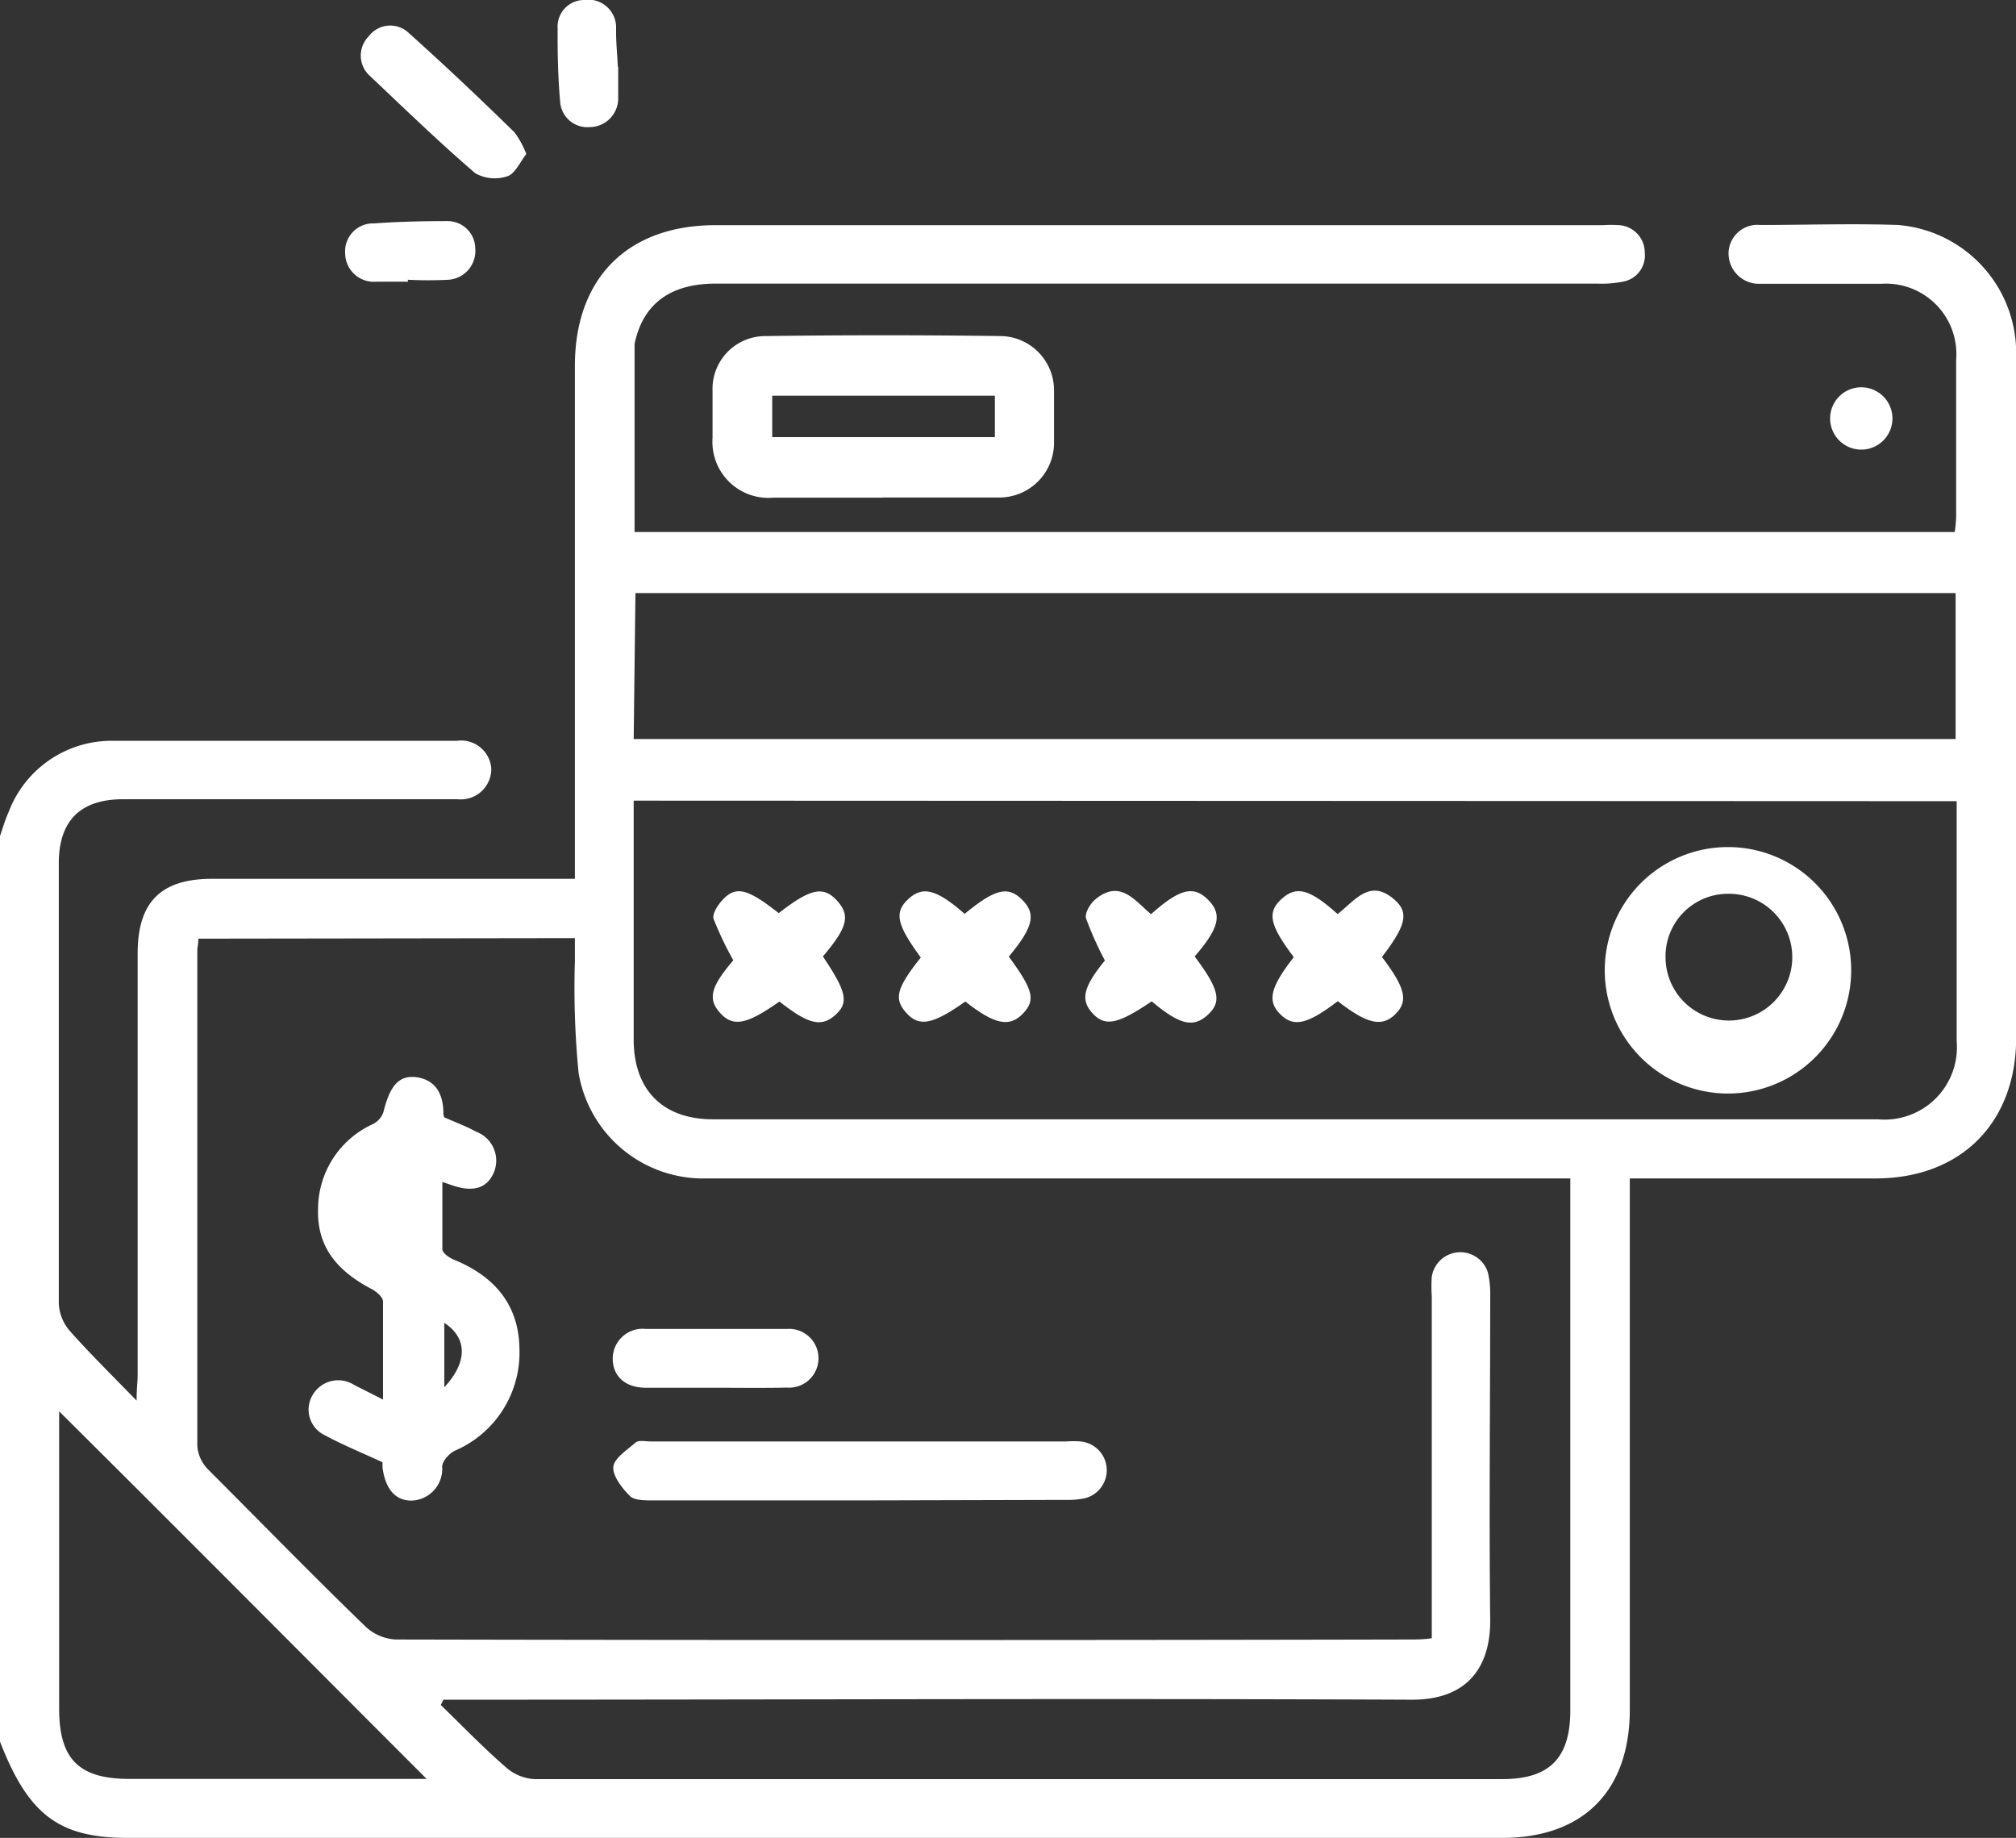
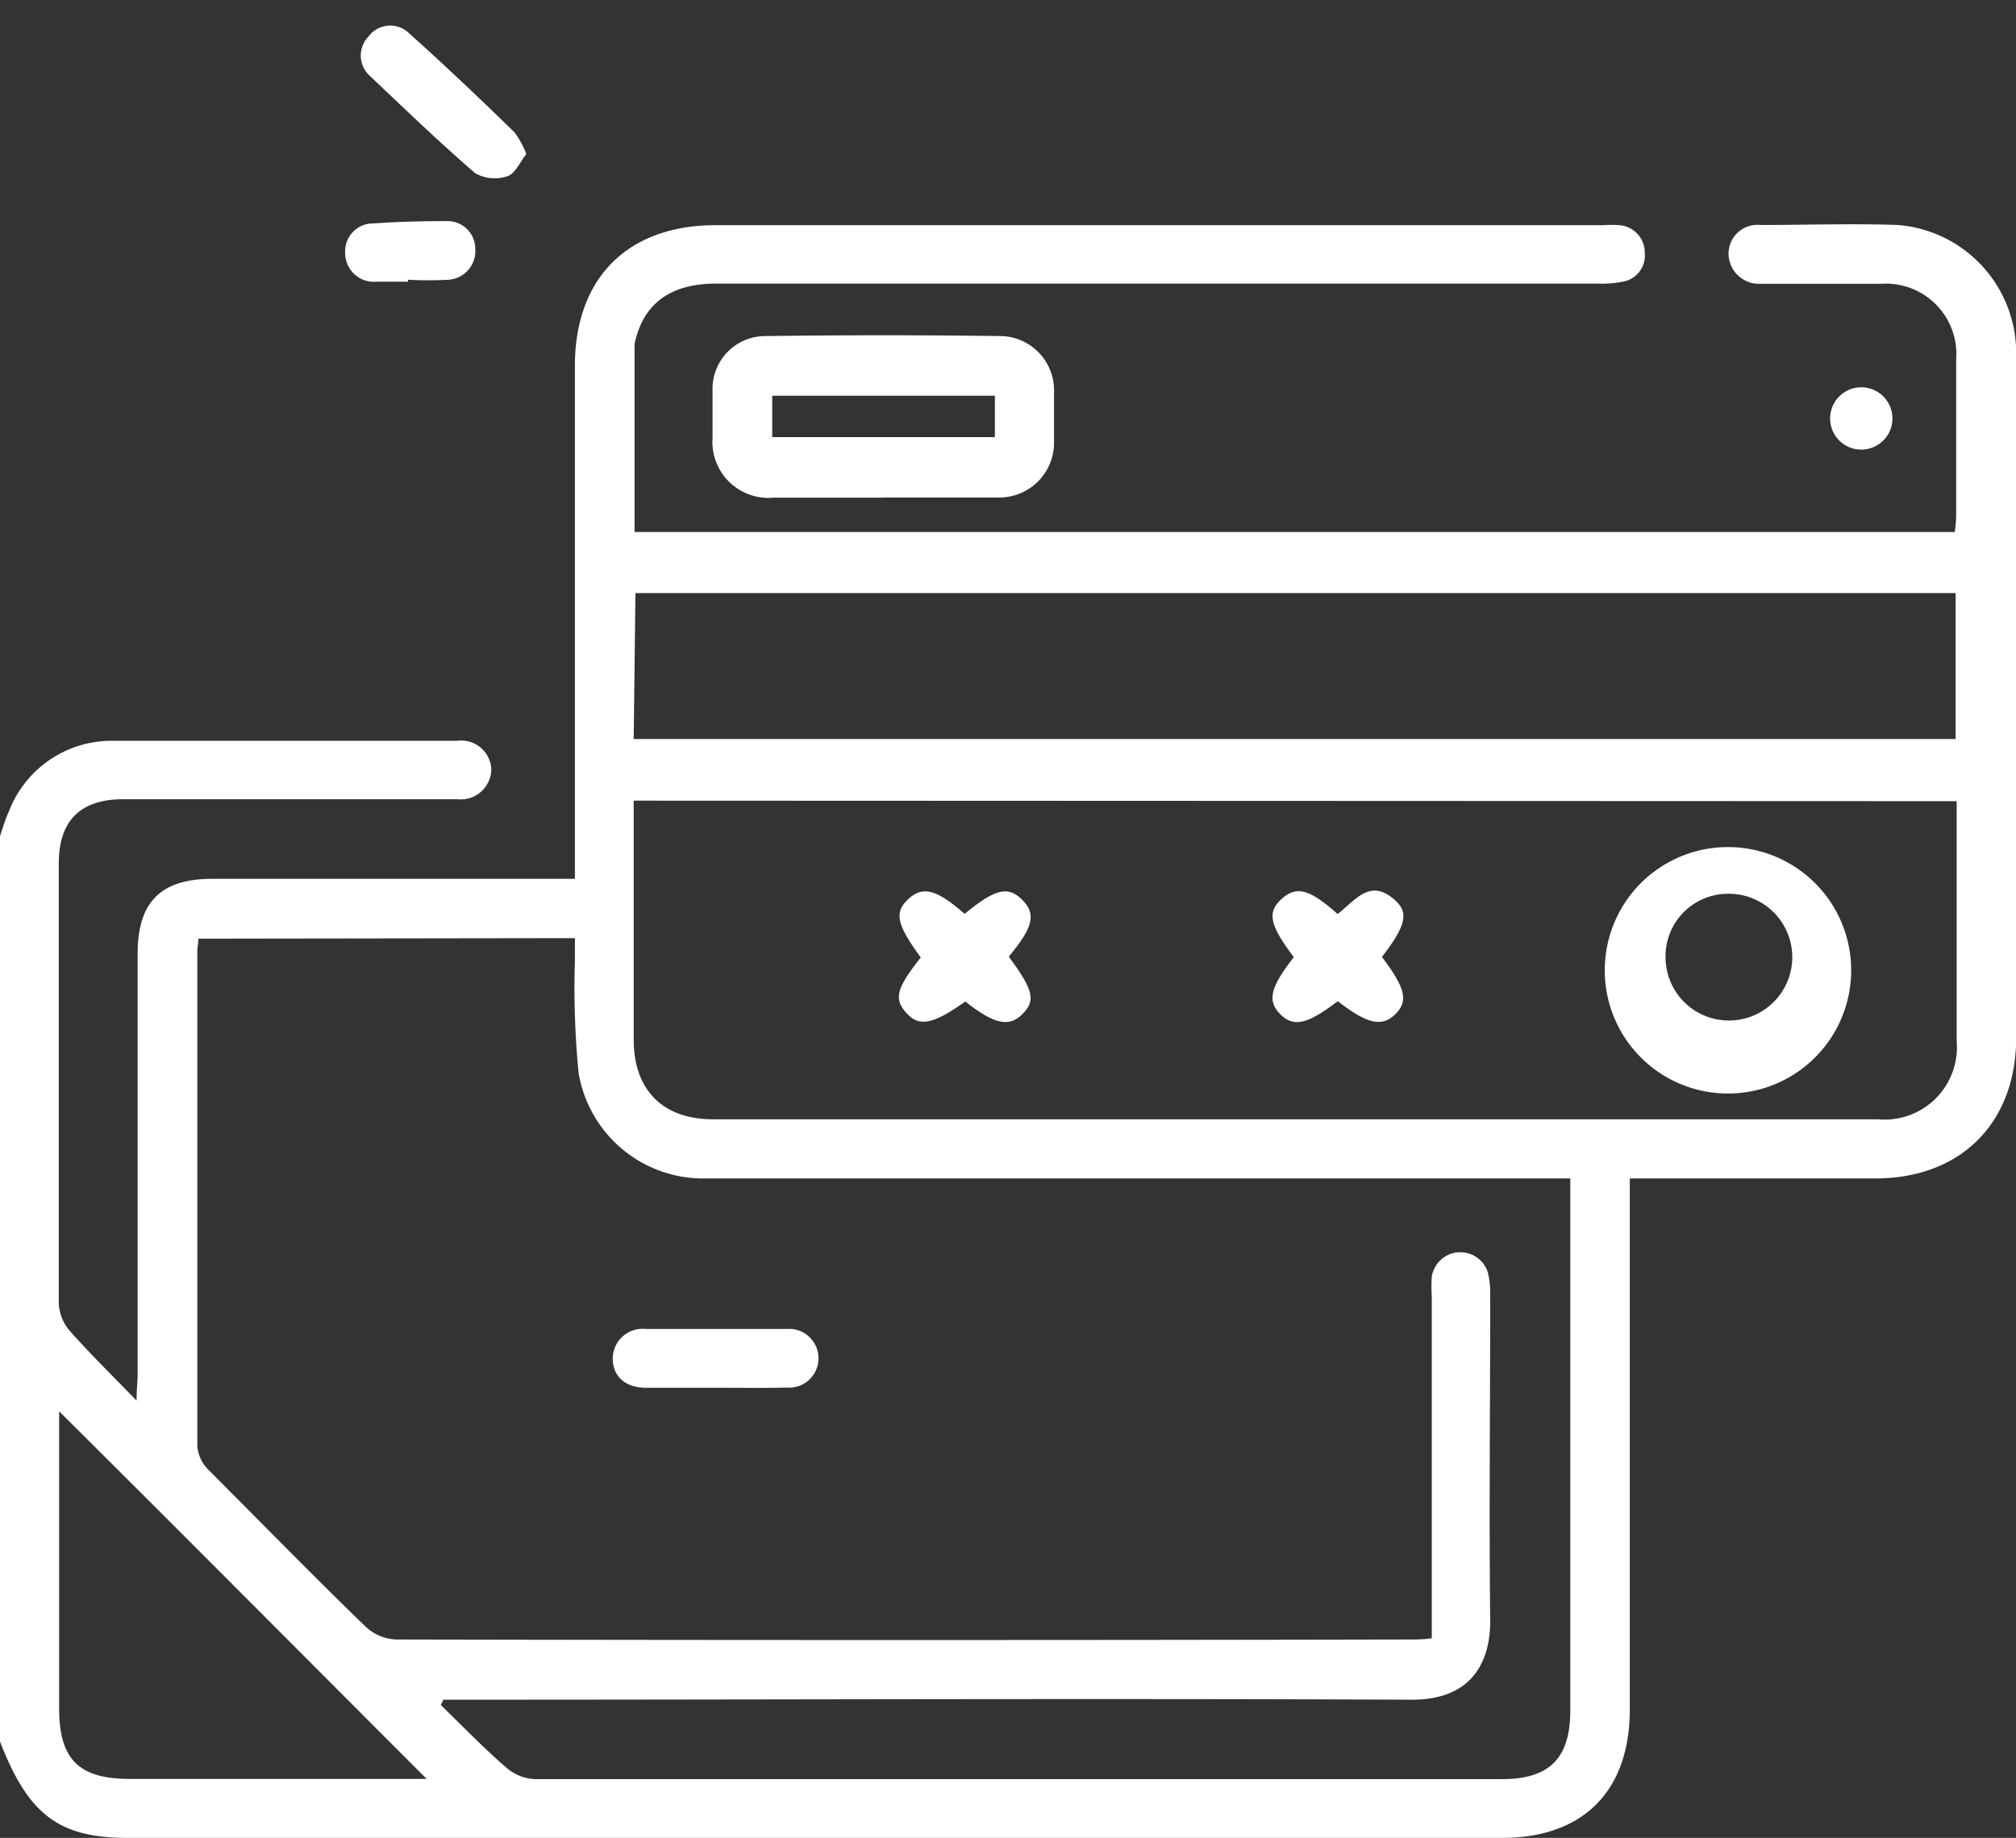
<svg xmlns="http://www.w3.org/2000/svg" viewBox="0 0 114.53 104.4">
  <rect x="0" y="0" width="114.53" height="104.4" fill="#333333" stroke="none" />
  <defs>
    <style>.cls-1{fill:#fff;}</style>
  </defs>
  <g id="Capa_2" data-name="Capa 2">
    <g id="Capa_5" data-name="Capa 5">
      <path class="cls-1" d="M0,47.49c.16-.46.29-.93.49-1.36a6.25,6.25,0,0,1,5.9-4.05c6.53,0,13.05,0,19.57,0a1.72,1.72,0,0,1,1.95,1.56A1.73,1.73,0,0,1,26,45.4c-2.16,0-4.32,0-6.48,0-4.18,0-8.35,0-12.53,0-2.43,0-3.65,1.23-3.65,3.64,0,8.35,0,16.7,0,25A2.56,2.56,0,0,0,4,75.64c1.13,1.27,2.35,2.47,3.76,3.92,0-.7.06-1.09.06-1.47V54.16c0-2.92,1.32-4.24,4.23-4.24H32.66V20.79c0-5,3-8,8-8H91.09a6.56,6.56,0,0,1,.89,0,1.56,1.56,0,0,1,1.46,1.57A1.51,1.51,0,0,1,92.2,16a6.27,6.27,0,0,1-1.44.11H40.66c-2.49,0-4,1.07-4.54,3.13a2.06,2.06,0,0,0-.07.32V30.22h75a7.89,7.89,0,0,0,.08-.85c0-3,0-6,0-8.94a4,4,0,0,0-4.24-4.31c-2.05,0-4.1,0-6.15,0-.3,0-.6,0-.9,0a1.73,1.73,0,0,1-1.64-1.78A1.64,1.64,0,0,1,100,12.78c2.6,0,5.22-.09,7.82,0a7.3,7.3,0,0,1,6.72,7.35c0,6.37,0,12.75,0,19.12q0,9.84,0,19.69c0,4.83-3.13,8-8,8-4.21,0-8.43,0-12.64,0H92.59v1.42q0,14.37,0,28.74c0,4.63-2.64,7.3-7.26,7.3H7.26c-3.92,0-5.65-1.32-7.26-5.47Zm11.27,5.83c0,.3-.06.48-.06.66,0,9.39,0,18.78,0,28.18a2.14,2.14,0,0,0,.62,1.32c3,3,5.92,6,8.94,8.92a2.71,2.71,0,0,0,1.72.73q28.79.06,57.58,0c.39,0,.79,0,1.27-.07V91.65q0-9,0-18a8.34,8.34,0,0,1,0-1.12,1.64,1.64,0,0,1,3.19-.24,5.36,5.36,0,0,1,.13,1.33c0,6.15-.07,12.3,0,18.45,0,2.51-1.19,4.5-4.49,4.48-17.93-.08-35.85,0-53.78,0H25.19l-.15.3c1.22,1.18,2.4,2.41,3.68,3.52a2.68,2.68,0,0,0,1.63.69q27.51,0,55,0c2.69,0,3.86-1.2,3.86-3.91V66.94h-48c-.49,0-1,0-1.46,0a7.18,7.18,0,0,1-6.88-6,49.61,49.61,0,0,1-.21-6.35c0-.43,0-.86,0-1.3ZM36,45.48V59.05c0,2.86,1.65,4.53,4.5,4.53q33.09,0,66.18,0a4.11,4.11,0,0,0,4.48-4.44c0-4.21,0-8.42,0-12.63,0-.33,0-.65,0-1Zm0-3.5H111.1V33.69h-75ZM24.24,101.05c-7-7-13.95-14-20.88-20.88v1c0,5.29,0,10.58,0,15.88,0,2.87,1.11,4,4,4H24.24Z" />
      <path class="cls-1" d="M50.17,28.27c-2.08,0-4.17,0-6.25,0a3.18,3.18,0,0,1-3.44-3.39c0-.89,0-1.79,0-2.68a3,3,0,0,1,3-3.11q6.7-.09,13.4,0a3.08,3.08,0,0,1,3,3.09c0,1,0,2,0,3a3.11,3.11,0,0,1-3.17,3.08c-2.2,0-4.39,0-6.59,0Zm-6.3-3.44H56.52V22.48H43.87Z" />
      <path class="cls-1" d="M29.9,8.75c-.35.44-.63,1.11-1.07,1.26A2.25,2.25,0,0,1,27,9.84c-2.06-1.77-4-3.65-6-5.54a1.55,1.55,0,0,1-.06-2.23,1.53,1.53,0,0,1,2.29-.19c2.05,1.84,4.05,3.73,6,5.64A5.08,5.08,0,0,1,29.9,8.75Z" />
      <path class="cls-1" d="M23.19,16H21.4a1.63,1.63,0,0,1-1.79-1.59,1.59,1.59,0,0,1,1.65-1.72c1.38-.1,2.76-.13,4.14-.13A1.57,1.57,0,0,1,27,14.11a1.64,1.64,0,0,1-1.5,1.78,22.82,22.82,0,0,1-2.34,0Z" />
-       <path class="cls-1" d="M35.12,3.8c0,.6,0,1.2,0,1.79a1.63,1.63,0,0,1-1.63,1.63,1.55,1.55,0,0,1-1.67-1.47c-.12-1.37-.15-2.75-.14-4.13A1.51,1.51,0,0,1,33.18,0,1.58,1.58,0,0,1,35,1.47c0,.11,0,.22,0,.33,0,.67.07,1.34.1,2Z" />
      <path class="cls-1" d="M105.74,25.54a1.77,1.77,0,0,1,0-3.54,1.77,1.77,0,0,1,0,3.54Z" />
-       <path class="cls-1" d="M25.24,63.47c.61.27,1.24.5,1.82.82a1.75,1.75,0,0,1,1,2.3q-.57,1.35-2.34.75l-.59-.2c0,1.34,0,2.58,0,3.82,0,.22.4.49.67.6,2.29.94,3.68,2.55,3.71,5.07a6.06,6.06,0,0,1-3.68,5.78c-.32.16-.72.61-.71.91a1.8,1.8,0,0,1-1.75,1.92c-.92,0-1.49-.68-1.64-1.9,0-.14,0-.29,0-.28-1.18-.54-2.29-1-3.31-1.55a1.61,1.61,0,0,1-.64-2.3,1.68,1.68,0,0,1,2.34-.54l1.64.83c0-2,0-3.79,0-5.57,0-.25-.4-.59-.69-.73-1.88-1-3.08-2.34-3-4.56a5.31,5.31,0,0,1,3.12-4.79,1.2,1.2,0,0,0,.59-.67c.36-1.47.85-2.08,1.81-2,1.19.14,1.58,1,1.6,2A.58.58,0,0,0,25.24,63.47Zm0,11.68V78.8C26.58,77.37,26.55,76,25.25,75.15Z" />
-       <path class="cls-1" d="M48.74,85.23H37.12c-.44,0-1,0-1.28-.2-.46-.44-1-1.13-1-1.65s.77-1,1.27-1.44c.18-.15.57-.06.87-.06H60.59a5,5,0,0,1,.78,0,1.64,1.64,0,0,1,.2,3.24,5.14,5.14,0,0,1-1.11.08Z" />
      <path class="cls-1" d="M40.7,78.83c-1.34,0-2.68,0-4,0-1.16,0-1.86-.63-1.89-1.6a1.7,1.7,0,0,1,1.89-1.74q4,0,8,0a1.67,1.67,0,1,1,0,3.33C43.38,78.85,42,78.83,40.7,78.83Z" />
      <path class="cls-1" d="M91.21,54.34a7,7,0,0,1,13.92.06,7,7,0,1,1-13.92-.06Zm7-3.57a3.55,3.55,0,0,0-3.59,3.6,3.6,3.6,0,1,0,3.59-3.6Z" />
-       <path class="cls-1" d="M44.24,51.87c1.81-1.41,2.54-1.56,3.32-.7s.55,1.55-.81,3.16c1.34,2,1.49,2.63.7,3.33s-1.52.53-3.17-.77c-1.85,1.31-2.63,1.46-3.36.66s-.55-1.49.74-3a19.19,19.19,0,0,1-1.12-2.35c-.09-.28.23-.78.49-1.06C41.8,50.29,42.46,50.47,44.24,51.87Z" />
-       <path class="cls-1" d="M65.39,51.93c1.64-1.46,2.42-1.64,3.24-.82s.64,1.6-.76,3.22c1.4,1.87,1.56,2.58.73,3.33s-1.61.53-3.17-.78c-1.94,1.31-2.65,1.45-3.36.68s-.52-1.5.7-3a19,19,0,0,1-1.07-2.39c-.09-.28.22-.81.49-1.05C63.61,49.9,64.46,51.15,65.39,51.93Z" />
      <path class="cls-1" d="M54.8,51.91c1.74-1.43,2.47-1.6,3.27-.8s.65,1.54-.76,3.23c1.4,1.9,1.54,2.48.79,3.25s-1.59.62-3.26-.7c-1.85,1.31-2.62,1.46-3.35.65s-.56-1.41.82-3.15c-1.38-1.88-1.52-2.57-.71-3.32S53.18,50.49,54.8,51.91Z" />
      <path class="cls-1" d="M76,56.87c-1.73,1.32-2.5,1.5-3.26.75s-.59-1.52.76-3.25c-1.38-1.83-1.53-2.55-.69-3.31s1.58-.57,3.18.86c1-.77,1.84-2.07,3.26-.79.81.72.61,1.47-.74,3.23,1.34,1.77,1.51,2.51.76,3.25S77.69,58.19,76,56.87Z" />
    </g>
  </g>
</svg>